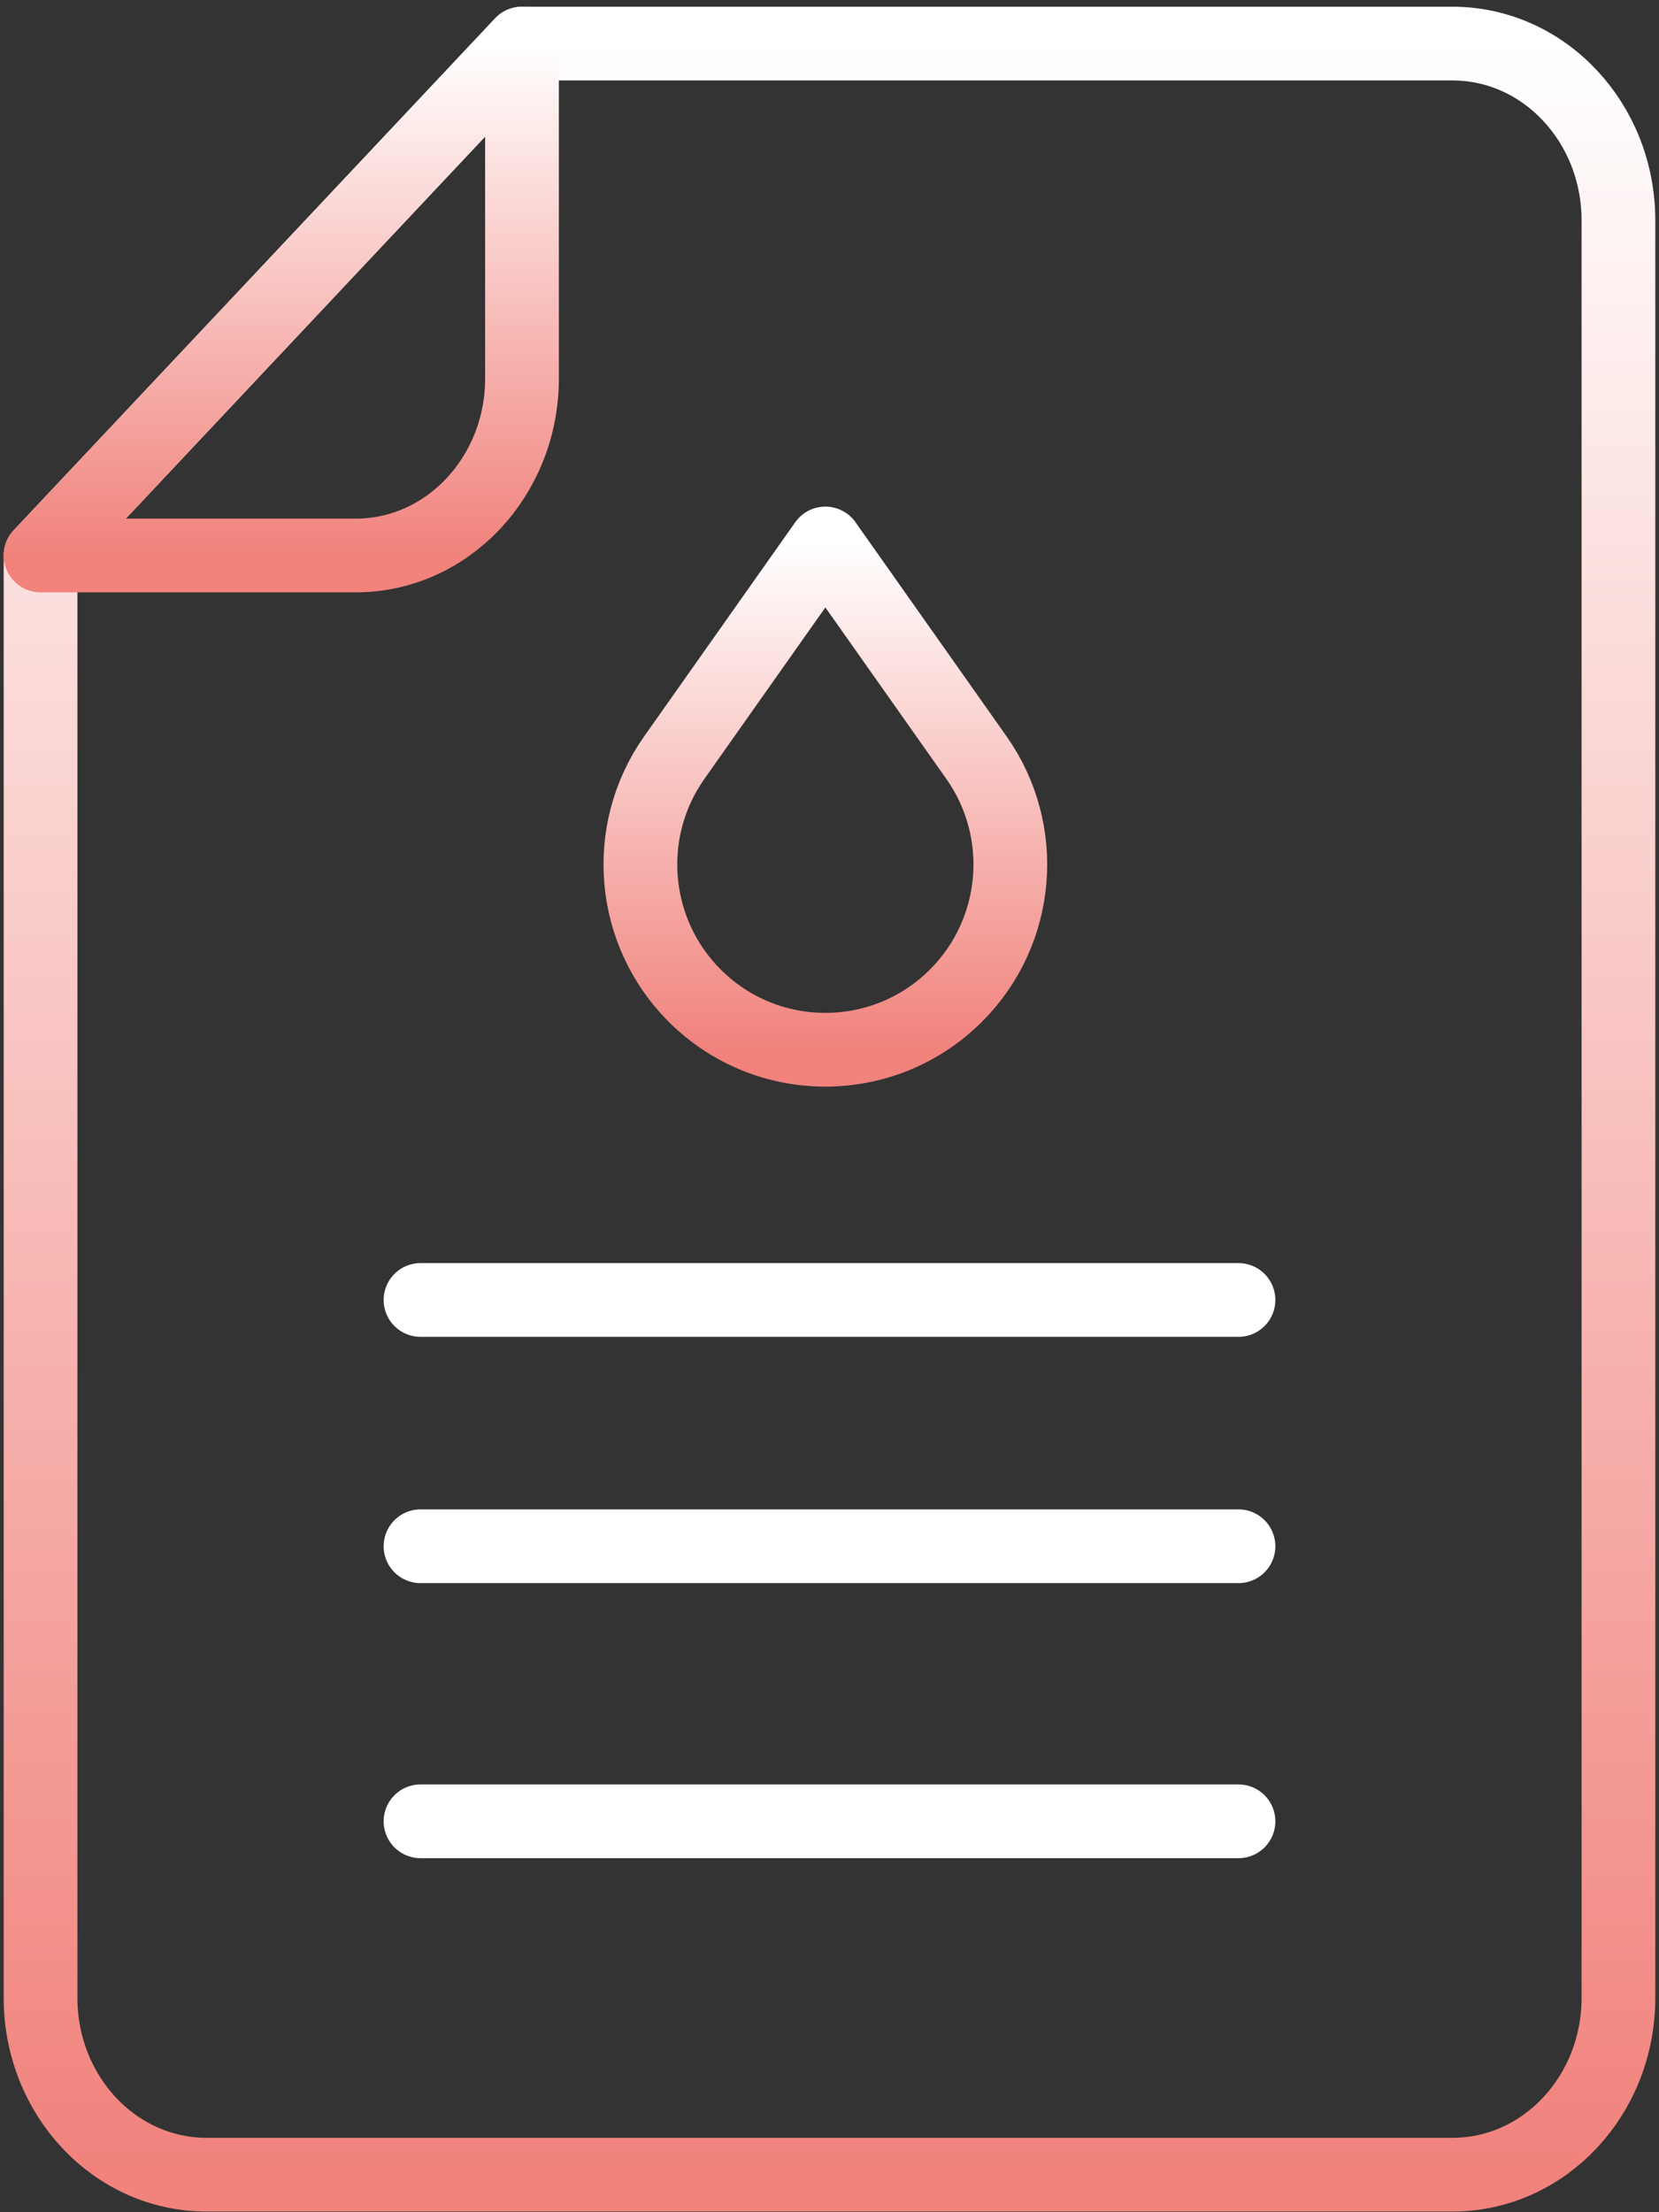
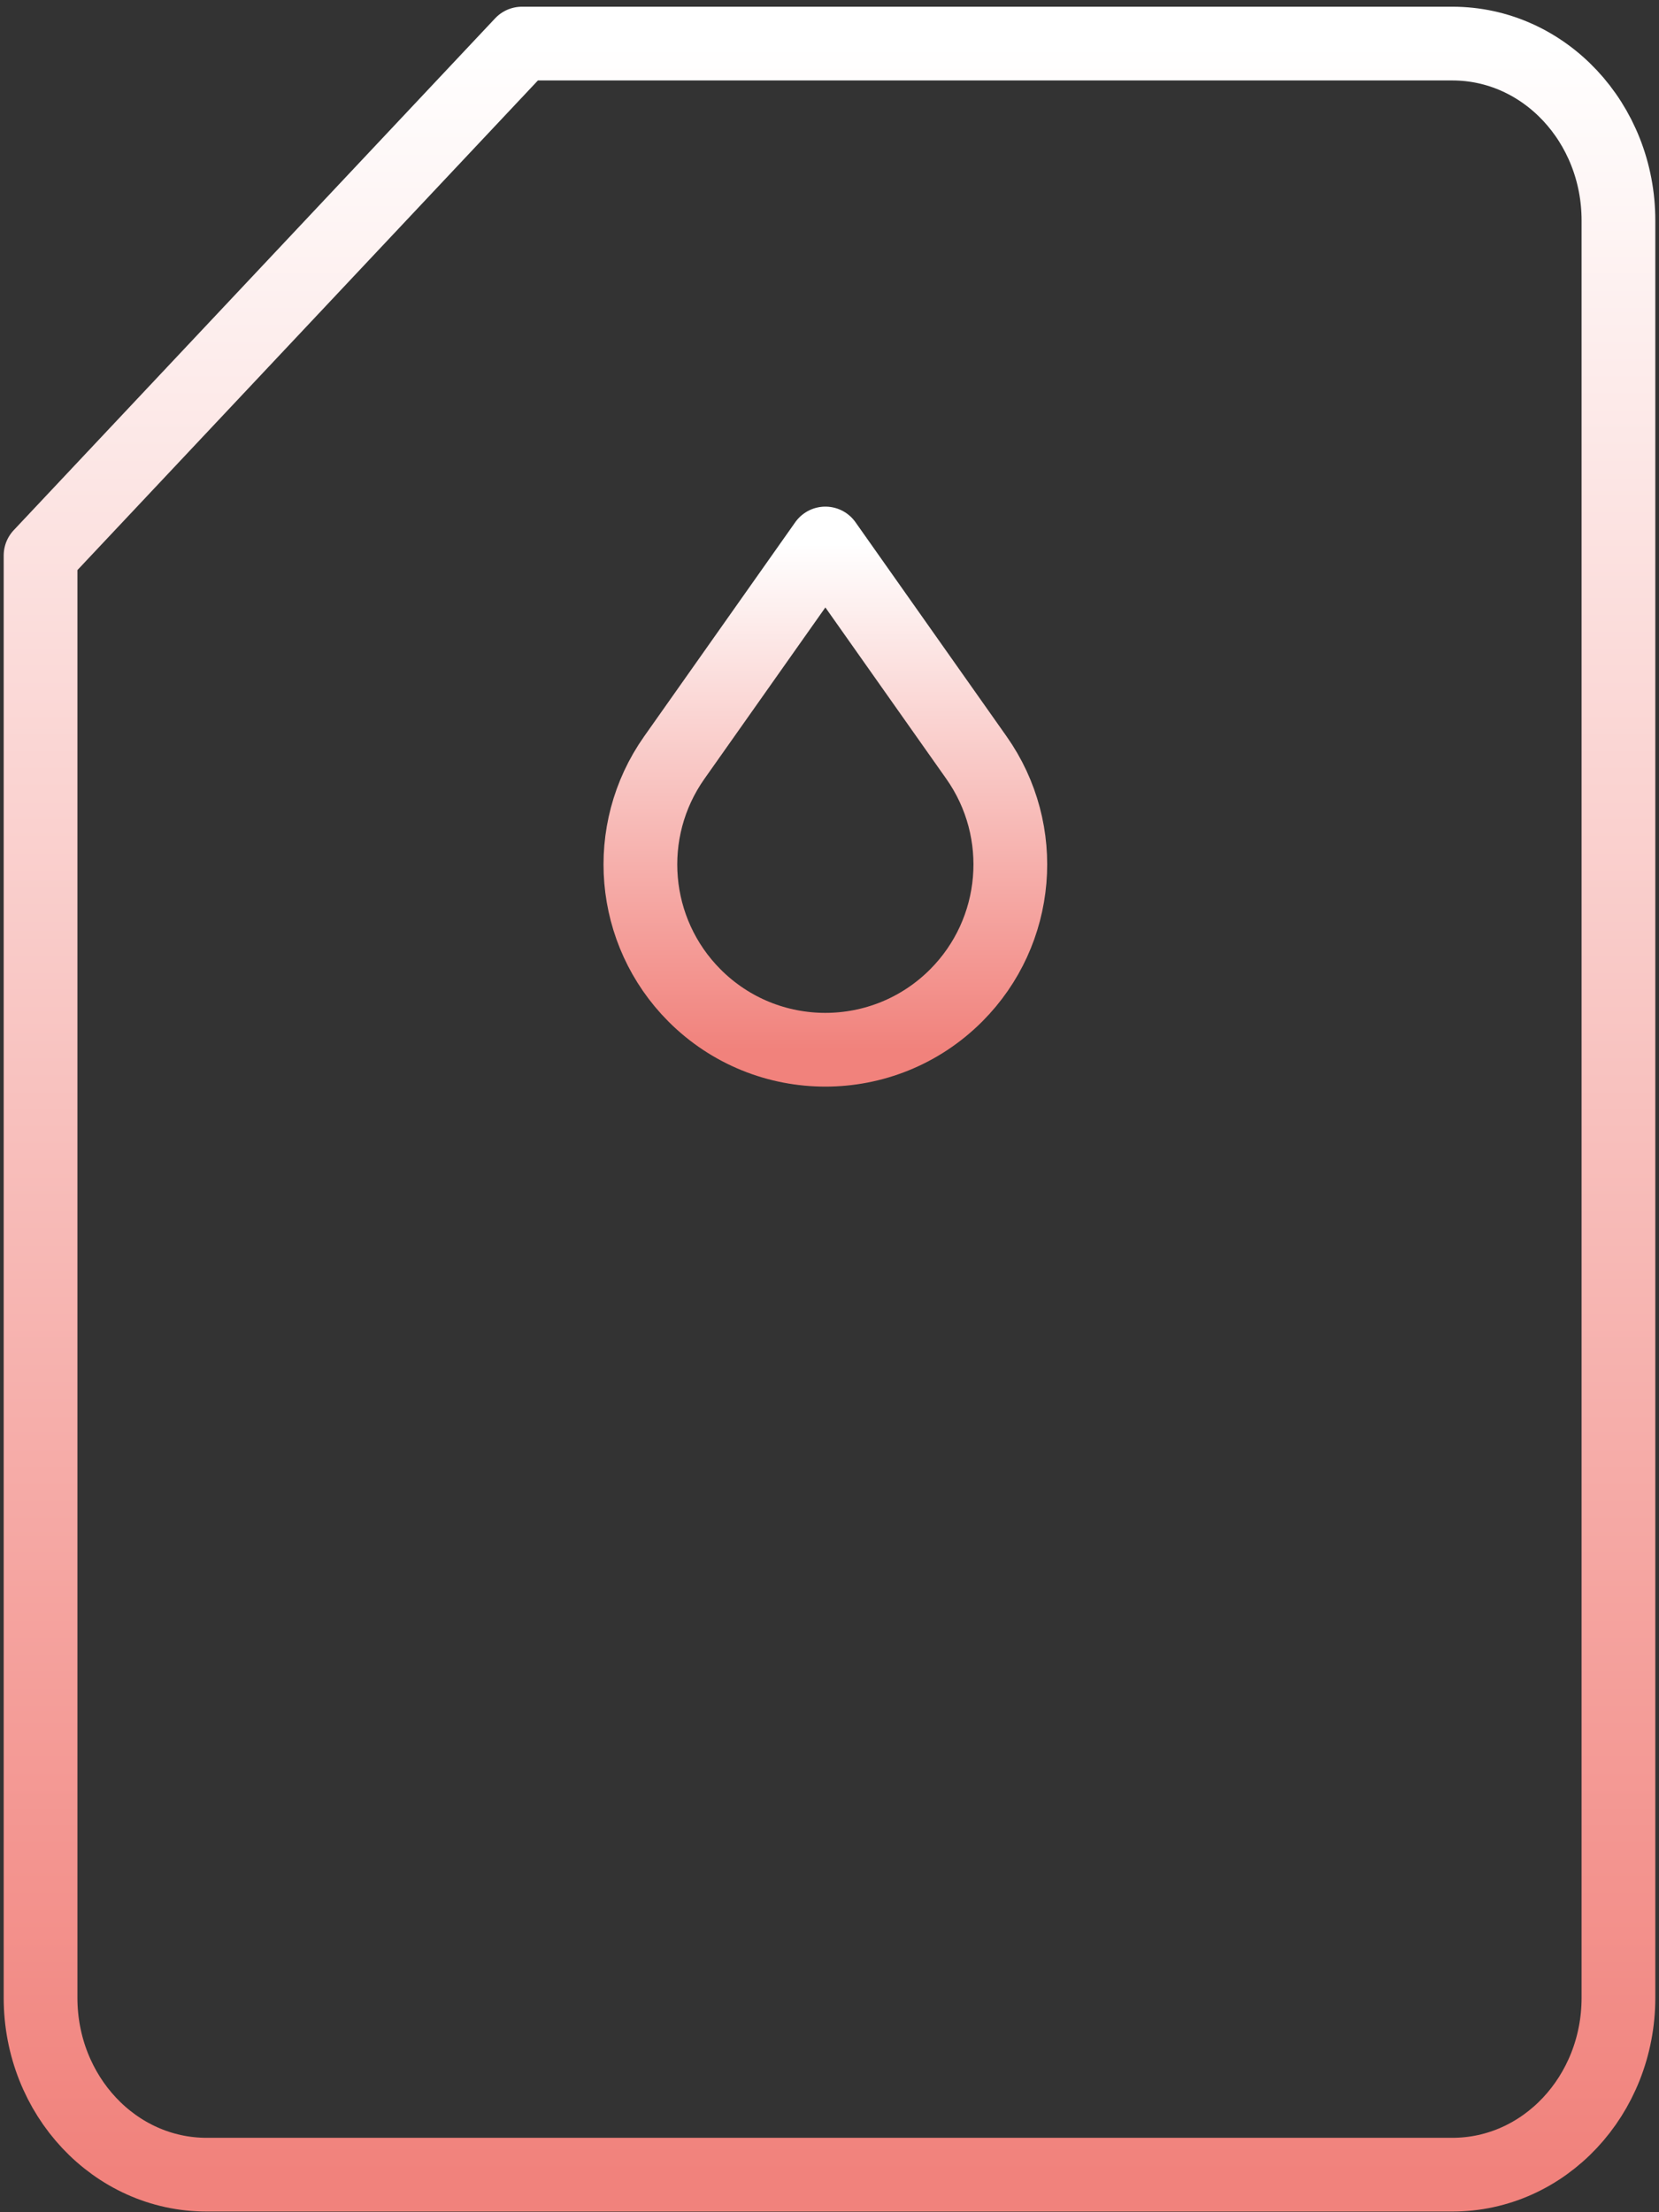
<svg xmlns="http://www.w3.org/2000/svg" width="225" height="300" viewBox="0 0 225 300" fill="none">
  <rect x="0" y="0" width="225" height="300" fill="#333333" stroke="none" />
  <path d="M219.5 29.903V270.917C219.5 284.161 209.45 294.91 196.967 294.91H28.033C15.55 294.91 5.5 284.161 5.5 270.917V75.329L70.795 5.91H196.967C209.45 5.91 219.5 16.659 219.5 29.903Z" stroke="url(#paint0_linear_362_67705)" stroke-width="10" stroke-miterlimit="10" stroke-linejoin="round" />
-   <path d="M5.5 75.329L70.795 5.91V51.336C70.795 64.58 60.68 75.329 48.262 75.329H5.5Z" stroke="url(#paint1_linear_362_67705)" stroke-width="10" stroke-linecap="round" stroke-linejoin="round" />
-   <path d="M57.031 246.988H167.968" stroke="white" stroke-width="10" stroke-miterlimit="10" stroke-linecap="round" stroke-linejoin="round" />
-   <path d="M57.031 209.688H167.968" stroke="white" stroke-width="10" stroke-miterlimit="10" stroke-linecap="round" stroke-linejoin="round" />
-   <path d="M57.031 176.289H167.968" stroke="white" stroke-width="10" stroke-miterlimit="10" stroke-linecap="round" stroke-linejoin="round" />
  <path d="M129.673 134.998C119.874 144.81 103.993 144.81 94.194 134.998C85.565 126.351 84.402 112.73 91.447 102.744L111.94 73.703L132.427 102.738C139.471 112.724 138.315 126.344 129.679 134.992L129.673 134.998Z" stroke="url(#paint2_linear_362_67705)" stroke-width="10" stroke-miterlimit="10" stroke-linejoin="round" />
  <defs>
    <linearGradient id="paint0_linear_362_67705" x1="112.5" y1="5.91" x2="112.5" y2="294.91" gradientUnits="userSpaceOnUse">
      <stop stop-color="white" />
      <stop offset="1" stop-color="#F1827C" />
    </linearGradient>
    <linearGradient id="paint1_linear_362_67705" x1="38.147" y1="5.91" x2="38.147" y2="75.329" gradientUnits="userSpaceOnUse">
      <stop stop-color="white" />
      <stop offset="1" stop-color="#F1827C" />
    </linearGradient>
    <linearGradient id="paint2_linear_362_67705" x1="111.938" y1="73.703" x2="111.938" y2="142.357" gradientUnits="userSpaceOnUse">
      <stop stop-color="white" />
      <stop offset="1" stop-color="#F1827C" />
    </linearGradient>
  </defs>
</svg>